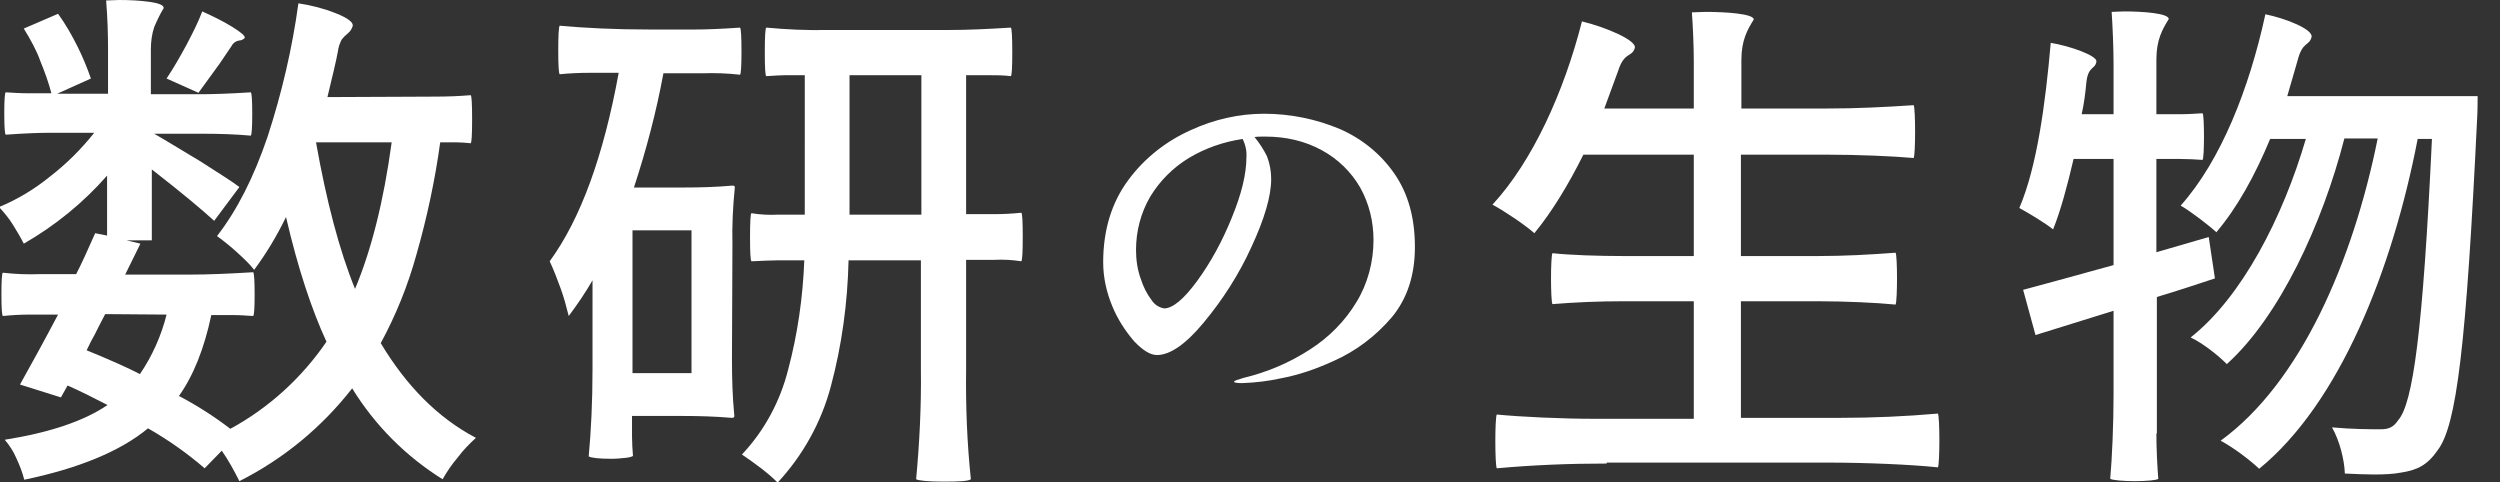
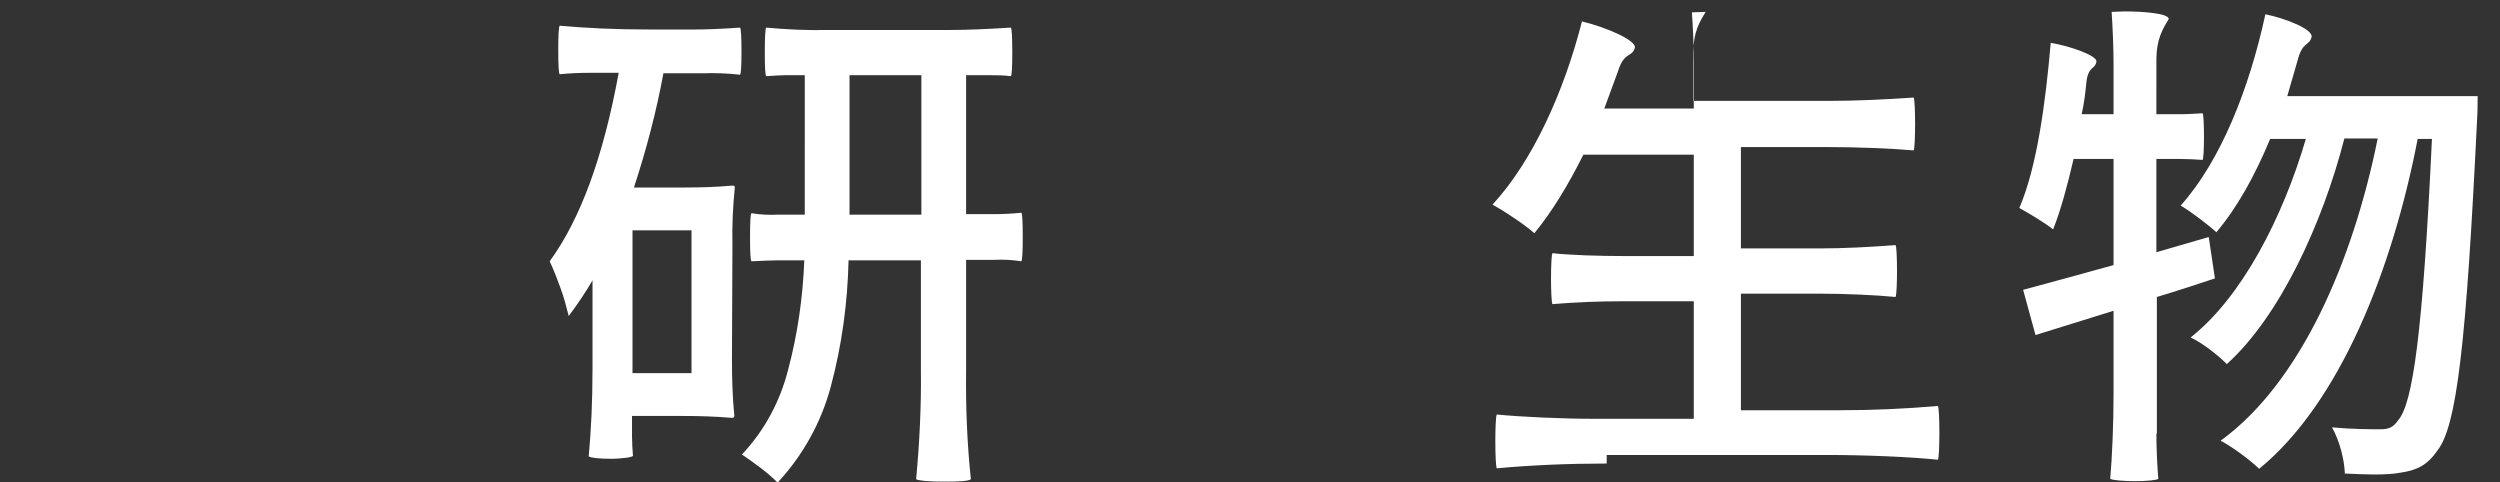
<svg xmlns="http://www.w3.org/2000/svg" version="1.1" id="レイヤー_1" x="0px" y="0px" viewBox="0 0 525.3 101.3" style="enable-background:new 0 0 525.3 101.3;" xml:space="preserve">
  <rect x="0" y="0" width="525.3" height="101.3" fill="#333333" stroke="none" />
  <style type="text/css">
	.st0{fill:#FFFFFF;}
</style>
-   <path class="st0" d="M91.5,20.3c2.5,0,5-0.1,7.4-0.3c0.2,0.1,0.3,1.8,0.3,5.1c0,3.2-0.1,4.9-0.3,5c-1-0.1-2.1-0.2-3.2-0.2h-3.2  c-1.1,8-2.8,15.9-5,23.6C85.7,60,83.2,66.2,80,72.1c5.4,9,12,15.7,20,19.9c-1.4,1.3-2.7,2.6-3.8,4.1c-1.2,1.4-2.3,3-3.2,4.6  c-7.7-4.8-14.2-11.3-19-19.1c-6.4,8.2-14.4,14.8-23.7,19.5c-1.1-2.2-2.3-4.4-3.7-6.4L43,98.4c-3.7-3.2-7.7-6-11.9-8.4  c-5.8,4.8-14.5,8.4-26,10.8c-0.4-1.6-1-3.1-1.7-4.6C2.8,94.8,2,93.6,1,92.4c9.4-1.5,16.6-3.9,21.6-7.3c-3.1-1.6-5.9-3-8.4-4.1  l-1.4,2.5l-8.6-2.7c2.4-4.3,5.1-9.2,8-14.7H6.3c-1.9,0-3.8,0.1-5.7,0.3c-0.2-0.2-0.3-1.7-0.3-4.6s0.1-4.4,0.3-4.5  c2.6,0.3,5.2,0.4,7.7,0.3H16c1.1-2.1,2.4-5,4-8.6l2.5,0.5V36.9c-5,5.7-10.9,10.5-17.5,14.3c-0.7-1.4-1.5-2.7-2.3-4s-1.8-2.5-2.9-3.7  c3.9-1.6,7.5-3.8,10.7-6.4c3.5-2.7,6.6-5.8,9.3-9.2h-9.3c-2.1,0-5.2,0.1-9.3,0.4c-0.2-0.2-0.3-1.7-0.3-4.5s0.1-4.3,0.3-4.4  c1.6,0.1,3.2,0.2,4.8,0.2h4.8c-0.6-2.3-1.4-4.5-2.3-6.7C7.7,10.6,6.4,8.3,5,6l7.2-3.1c1.6,2.2,2.9,4.5,4.1,6.9  c1.1,2.2,2,4.4,2.8,6.7L12,19.7h10.7v-9.6c0-2.9-0.1-6.3-0.4-10L25,0c2.2,0,4.4,0.1,6.5,0.4c2,0.3,2.9,0.7,2.9,1.3  c-0.8,1.3-1.4,2.6-2,4c-0.5,1.5-0.7,3.1-0.7,4.7v9.4h10.5c2.3,0,5.8-0.1,10.5-0.4c0.2,0.2,0.3,1.7,0.3,4.5s-0.1,4.4-0.3,4.6  c-3.3-0.3-6.7-0.4-10.1-0.4H32.4c2.3,1.3,5.5,3.3,9.7,5.8c4.1,2.6,6.9,4.4,8.2,5.4L45,46.4c-2.5-2.3-6.8-5.9-13.1-10.8v14.9h-5.3  l2.9,0.7l-3.2,6.5h13.5c4,0,8.5-0.2,13.4-0.5c0.2,0.2,0.3,1.8,0.3,4.7c0,2.8-0.1,4.3-0.3,4.5c-1.5-0.1-2.9-0.2-4.4-0.2h-4.4  c-1.5,7.1-3.8,12.8-6.8,17c3.8,2,7.4,4.3,10.8,6.9c8.1-4.4,15-10.7,20.2-18.3c-3.1-6.7-6-15.4-8.5-26.2c-1.9,3.9-4.1,7.6-6.7,11.1  c-1-1.3-2.2-2.4-3.4-3.5c-1.4-1.3-2.9-2.5-4.4-3.6c4.2-5.4,7.7-12.3,10.6-20.8c3-9.2,5.2-18.6,6.5-28.1c2.7,0.4,5.4,1.1,7.9,2.1  s3.7,1.9,3.5,2.7c-0.2,0.6-0.5,1.1-1,1.5s-0.9,0.8-1.3,1.3c-0.4,0.8-0.7,1.6-0.8,2.5c-0.4,2.2-1.2,5.4-2.2,9.6L91.5,20.3z M22.1,66  c-1,1.9-1.7,3.3-2.2,4.3c-0.4,0.7-1,1.8-1.7,3.3c4.9,2,8.7,3.7,11.2,5c2.6-3.8,4.5-8.1,5.6-12.5L22.1,66z M41.7,19.5l-6.7-3  c1.4-2.1,2.8-4.5,4.2-7.1c1.2-2.3,2.4-4.6,3.3-7c2.2,1,4.3,2,6.4,3.3c1.9,1.2,2.7,1.9,2.5,2.3c-0.3,0.3-0.7,0.5-1.1,0.5  C49.6,8.6,49,9,48.7,9.6l-2.5,3.7C44.8,15.2,43.3,17.3,41.7,19.5 M66.4,29.9c2.2,12.4,4.9,22.7,8.2,30.8c3.4-8.1,6-18.3,7.7-30.8  C82.3,29.9,66.4,29.9,66.4,29.9z" />
  <path class="st0" d="M153.8,75.4c0,4,0.1,8,0.5,12c0,0.3-0.2,0.4-0.5,0.4c-3.5-0.3-7-0.4-10.5-0.4h-10.5v4.3c0,1.4,0.1,2.8,0.2,4.1  c-0.1,0.1-0.6,0.3-1.5,0.4c-1,0.1-2,0.2-3,0.2c-2.7,0-4.3-0.2-4.8-0.5c0.5-5.4,0.8-11.5,0.8-18.4V58.9c-1.5,2.6-3.2,5.1-5,7.5  c-0.5-2-1-3.9-1.7-5.8c-0.7-1.9-1.4-3.8-2.3-5.7C122,46,126.8,32.8,130,15.3h-6.2c-2.1,0-4.2,0.1-6.2,0.3c-0.2-0.2-0.3-1.9-0.3-5  c0-3.2,0.1-4.9,0.3-5.2c5.5,0.5,11.7,0.8,18.9,0.8h9.5c2.1,0,5.3-0.1,9.5-0.4c0.2,0.2,0.3,1.9,0.3,5s-0.1,4.7-0.3,4.9  c-2.6-0.3-5.3-0.4-8-0.3h-8.1c-1.5,8.1-3.6,16.1-6.2,24h10.4c3.5,0,6.9-0.1,10.3-0.4c0.4,0,0.5,0.1,0.5,0.4c-0.4,4-0.6,8-0.5,12  L153.8,75.4z M132.9,78.4h12.4v-30h-12.4V78.4z M199.5,6.3c3.9,0,8.1-0.2,12.9-0.5c0.2,0.2,0.3,2,0.3,5.2s-0.1,4.9-0.3,5  c-1.6-0.2-3.1-0.2-4.7-0.2H203V45h5.8c1.9,0,3.9-0.1,5.8-0.3c0.2,0.1,0.3,1.8,0.3,5.1c0,3.2-0.1,4.9-0.3,5.1  c-1.9-0.3-3.8-0.4-5.8-0.3H203v23.1c-0.1,7.7,0.2,15.4,1,23c-0.5,0.4-2.4,0.5-5.7,0.5s-5.2-0.2-5.8-0.5c0.7-7.6,1.1-15.3,1-23v-23  h-15.2c-0.2,8.9-1.4,17.8-3.7,26.4c-2,7.6-5.9,14.6-11.2,20.3c-1.1-1.1-2.3-2.1-3.6-3.1s-2.6-1.9-3.9-2.8c4.7-5,8-11.1,9.7-17.8  c2-7.5,3.1-15.2,3.4-23h-5.6c-1.3,0-3.1,0.1-5.5,0.2c-0.2-0.1-0.3-1.8-0.3-5c0-3.3,0.1-5.1,0.3-5.1c1.8,0.3,3.7,0.4,5.6,0.3h5.6  V15.8H165c-0.9,0-2.3,0.1-4,0.2c-0.2-0.1-0.3-1.8-0.3-5c0-3.3,0.1-5,0.3-5.2c4.3,0.4,8.6,0.6,12.9,0.5H199.5z M178.5,45.1h15.1V15.8  h-15.1V45.1z" />
-   <path class="st0" d="M281.5,27.1c4.6,2,8.6,5.2,11.5,9.4s4.3,9.3,4.3,15.4c0,5.9-1.6,10.8-4.8,14.7c-3.4,4-7.6,7.2-12.4,9.3  c-3.5,1.6-7.2,2.9-11,3.6c-2.7,0.6-5.4,0.9-8.1,1c-1.1,0-1.7-0.1-1.7-0.3c0-0.2,0.7-0.4,2-0.8c5-1.2,9.7-3.2,14-6  c3.9-2.5,7.3-5.9,9.7-9.9c2.4-3.9,3.6-8.5,3.6-13.1c0-3.8-0.9-7.6-2.8-11c-1.9-3.3-4.7-6-8-7.8c-3.6-2-7.7-2.9-11.9-2.9  c-1,0-1.8,0-2.3,0.1c1,1.2,1.9,2.6,2.6,4c0.6,1.5,0.9,3.2,0.9,4.8c0,3.6-1.4,8.4-4.2,14.4c-2.6,5.7-6,11-10,15.8  c-3.8,4.6-7.1,6.8-9.8,6.8c-1.4,0-3-1-4.8-2.9c-1.9-2.2-3.5-4.7-4.6-7.4c-1.2-2.9-1.9-6-1.9-9.2c0-6.8,1.8-12.6,5.3-17.3  c3.4-4.6,8-8.2,13.2-10.5c4.8-2.2,10-3.4,15.3-3.4C271.1,23.9,276.5,25,281.5,27.1 M261.1,29.2c-4,0.6-7.8,1.9-11.3,4  c-3.3,2-6.1,4.8-8.1,8.1c-2,3.4-3,7.3-3,11.2c0,2.1,0.3,4.2,1,6.1c0.5,1.6,1.3,3.2,2.3,4.5c0.6,0.9,1.5,1.5,2.6,1.7  c1.8,0,4.1-1.9,6.9-5.7c3-4.1,5.4-8.6,7.3-13.3c2.1-5.1,3.1-9.3,3.1-12.8C262,31.8,261.7,30.4,261.1,29.2" />
-   <path class="st0" d="M337.6,97.4c-7.8,0-15.4,0.3-23.1,1c-0.2-0.4-0.3-3.1-0.3-5.7s0.1-5.2,0.3-5.6c5.1,0.5,13.6,0.9,20.7,0.9h20.7  V63.3h-14.9c-5,0-9.9,0.2-14.8,0.6c-0.2-0.3-0.3-2.9-0.3-5.4c0-2.4,0.1-5,0.3-5.3c3.6,0.4,9.8,0.6,14.8,0.6h14.9V32.5h-23.2  c-3.2,6.4-6.6,12-10.3,16.5c-1.9-1.7-6.2-4.6-8.8-6c8.4-9.1,15-23.6,18.8-38.5c5,1.2,11.6,4,11.1,5.6c-0.6,2-2.2,0.7-3.5,4.8  l-2.9,7.9h18.8v-9.9c0-3.3-0.2-7.5-0.4-10.3c0.7,0,1.8-0.1,2.9-0.1c4.3,0,10.1,0.4,10.1,1.6c-1.3,2.1-2.6,4.3-2.6,8.5v10.2H384  c6.2,0,12.1-0.3,18.1-0.7c0.2,0.3,0.3,3,0.3,5.5c0,2.7-0.1,5.2-0.3,5.6c-4.5-0.4-11.9-0.7-18.1-0.7h-18.2v21.3h16.3  c5.5,0,10.9-0.3,16.2-0.7c0.2,0.3,0.3,2.9,0.3,5.4s-0.1,5.1-0.3,5.5c-4-0.4-10.6-0.7-16.2-0.7h-16.3v24.5h20.7  c7,0,13.8-0.3,20.7-0.9c0.2,0.4,0.3,3,0.3,5.6s-0.1,5.3-0.3,5.7c-5.7-0.6-15.3-1-23.1-1H337.6z M453.1,91.1c0,3.3,0.2,7.1,0.4,9.5  c-0.2,0.3-2.6,0.5-4.9,0.5c-2.4,0-4.8-0.2-5.2-0.5c0.4-4.4,0.7-11.7,0.7-17.6V65.3l-16.4,5.1l-2.6-9.5c5.2-1.4,11.8-3.2,19-5.2V33.4  h-8.4c-1.3,5.6-2.7,10.8-4.3,14.8c-1.6-1.3-5.1-3.4-7.1-4.5c3.7-8.6,5.5-22,6.6-34.7c4.2,0.7,9.7,2.7,9.6,3.9  c-0.2,1.7-1.7,0.9-2.1,4.3c-0.2,2.2-0.5,4.6-1,6.8h6.7V13.5c0-3.5-0.2-8-0.4-11c0.7,0,1.6-0.1,2.7-0.1c3.9,0,9.3,0.4,9.3,1.6  c-1.3,2.1-2.6,4.3-2.6,8.5V24h4.9c1.6,0,3.2-0.1,4.8-0.2c0.2,0.1,0.3,2.4,0.3,4.9c0,2.3-0.1,4.8-0.3,4.9c-1.2-0.1-3.2-0.2-4.8-0.2  h-4.9V53l11-3.2l1.3,8.7c-4.2,1.4-8.2,2.7-12.2,3.9V91.1z M520.6,20.1c0,0,0,3.4-0.1,4.7c-2.3,47.8-4.3,64.6-8.3,69.8  c-2.2,3.2-4.4,4.2-7.7,4.7c-1.5,0.3-3.5,0.4-5.6,0.4c-1.9,0-4-0.1-6.2-0.2c-0.1-2.9-1.1-6.9-2.7-9.7c4.4,0.4,8.2,0.4,10.2,0.4  c1.7,0,2.7-0.4,3.7-1.9c3.1-3.5,5.2-18.6,7.1-59.1h-3c-5.3,27.5-16.4,55.5-33.3,69.3c-1.9-1.8-5.3-4.4-8.1-5.9  c16.8-12.2,27.8-37.7,33-63.5h-7c-4.6,17.9-13.6,37.4-24.7,47.4c-1.8-1.8-4.9-4.3-7.6-5.6c10.8-8.5,19.4-25.3,24.2-41.7h-7.5  c-3.2,7.7-6.9,14.4-11.3,19.6c-1.5-1.4-5.4-4.4-7.5-5.6c8.4-9.4,14.4-24.5,17.8-40.2c4.4,0.9,10.1,3.2,9.7,4.8  c-0.5,1.9-1.9,0.9-2.9,4.8l-2.2,7.6H520.6z" />
+   <path class="st0" d="M337.6,97.4c-7.8,0-15.4,0.3-23.1,1c-0.2-0.4-0.3-3.1-0.3-5.7s0.1-5.2,0.3-5.6c5.1,0.5,13.6,0.9,20.7,0.9h20.7  V63.3h-14.9c-5,0-9.9,0.2-14.8,0.6c-0.2-0.3-0.3-2.9-0.3-5.4c0-2.4,0.1-5,0.3-5.3c3.6,0.4,9.8,0.6,14.8,0.6h14.9V32.5h-23.2  c-3.2,6.4-6.6,12-10.3,16.5c-1.9-1.7-6.2-4.6-8.8-6c8.4-9.1,15-23.6,18.8-38.5c5,1.2,11.6,4,11.1,5.6c-0.6,2-2.2,0.7-3.5,4.8  l-2.9,7.9h18.8v-9.9c0-3.3-0.2-7.5-0.4-10.3c0.7,0,1.8-0.1,2.9-0.1c-1.3,2.1-2.6,4.3-2.6,8.5v10.2H384  c6.2,0,12.1-0.3,18.1-0.7c0.2,0.3,0.3,3,0.3,5.5c0,2.7-0.1,5.2-0.3,5.6c-4.5-0.4-11.9-0.7-18.1-0.7h-18.2v21.3h16.3  c5.5,0,10.9-0.3,16.2-0.7c0.2,0.3,0.3,2.9,0.3,5.4s-0.1,5.1-0.3,5.5c-4-0.4-10.6-0.7-16.2-0.7h-16.3v24.5h20.7  c7,0,13.8-0.3,20.7-0.9c0.2,0.4,0.3,3,0.3,5.6s-0.1,5.3-0.3,5.7c-5.7-0.6-15.3-1-23.1-1H337.6z M453.1,91.1c0,3.3,0.2,7.1,0.4,9.5  c-0.2,0.3-2.6,0.5-4.9,0.5c-2.4,0-4.8-0.2-5.2-0.5c0.4-4.4,0.7-11.7,0.7-17.6V65.3l-16.4,5.1l-2.6-9.5c5.2-1.4,11.8-3.2,19-5.2V33.4  h-8.4c-1.3,5.6-2.7,10.8-4.3,14.8c-1.6-1.3-5.1-3.4-7.1-4.5c3.7-8.6,5.5-22,6.6-34.7c4.2,0.7,9.7,2.7,9.6,3.9  c-0.2,1.7-1.7,0.9-2.1,4.3c-0.2,2.2-0.5,4.6-1,6.8h6.7V13.5c0-3.5-0.2-8-0.4-11c0.7,0,1.6-0.1,2.7-0.1c3.9,0,9.3,0.4,9.3,1.6  c-1.3,2.1-2.6,4.3-2.6,8.5V24h4.9c1.6,0,3.2-0.1,4.8-0.2c0.2,0.1,0.3,2.4,0.3,4.9c0,2.3-0.1,4.8-0.3,4.9c-1.2-0.1-3.2-0.2-4.8-0.2  h-4.9V53l11-3.2l1.3,8.7c-4.2,1.4-8.2,2.7-12.2,3.9V91.1z M520.6,20.1c0,0,0,3.4-0.1,4.7c-2.3,47.8-4.3,64.6-8.3,69.8  c-2.2,3.2-4.4,4.2-7.7,4.7c-1.5,0.3-3.5,0.4-5.6,0.4c-1.9,0-4-0.1-6.2-0.2c-0.1-2.9-1.1-6.9-2.7-9.7c4.4,0.4,8.2,0.4,10.2,0.4  c1.7,0,2.7-0.4,3.7-1.9c3.1-3.5,5.2-18.6,7.1-59.1h-3c-5.3,27.5-16.4,55.5-33.3,69.3c-1.9-1.8-5.3-4.4-8.1-5.9  c16.8-12.2,27.8-37.7,33-63.5h-7c-4.6,17.9-13.6,37.4-24.7,47.4c-1.8-1.8-4.9-4.3-7.6-5.6c10.8-8.5,19.4-25.3,24.2-41.7h-7.5  c-3.2,7.7-6.9,14.4-11.3,19.6c-1.5-1.4-5.4-4.4-7.5-5.6c8.4-9.4,14.4-24.5,17.8-40.2c4.4,0.9,10.1,3.2,9.7,4.8  c-0.5,1.9-1.9,0.9-2.9,4.8l-2.2,7.6H520.6z" />
</svg>